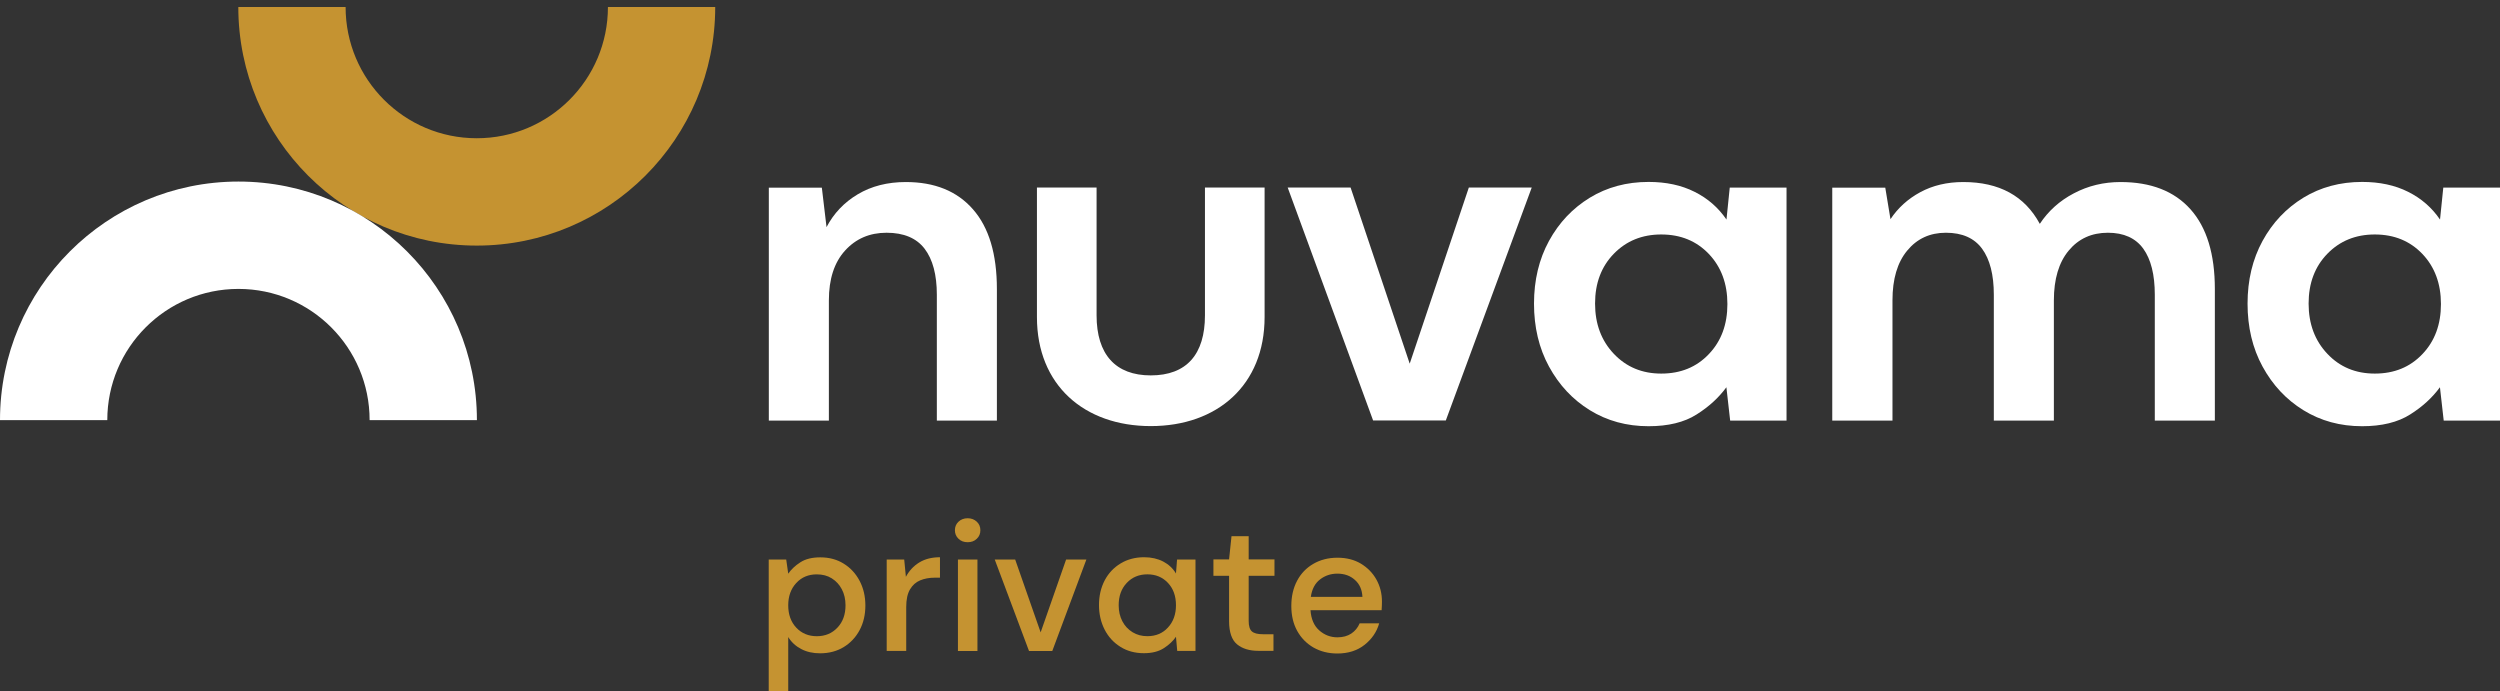
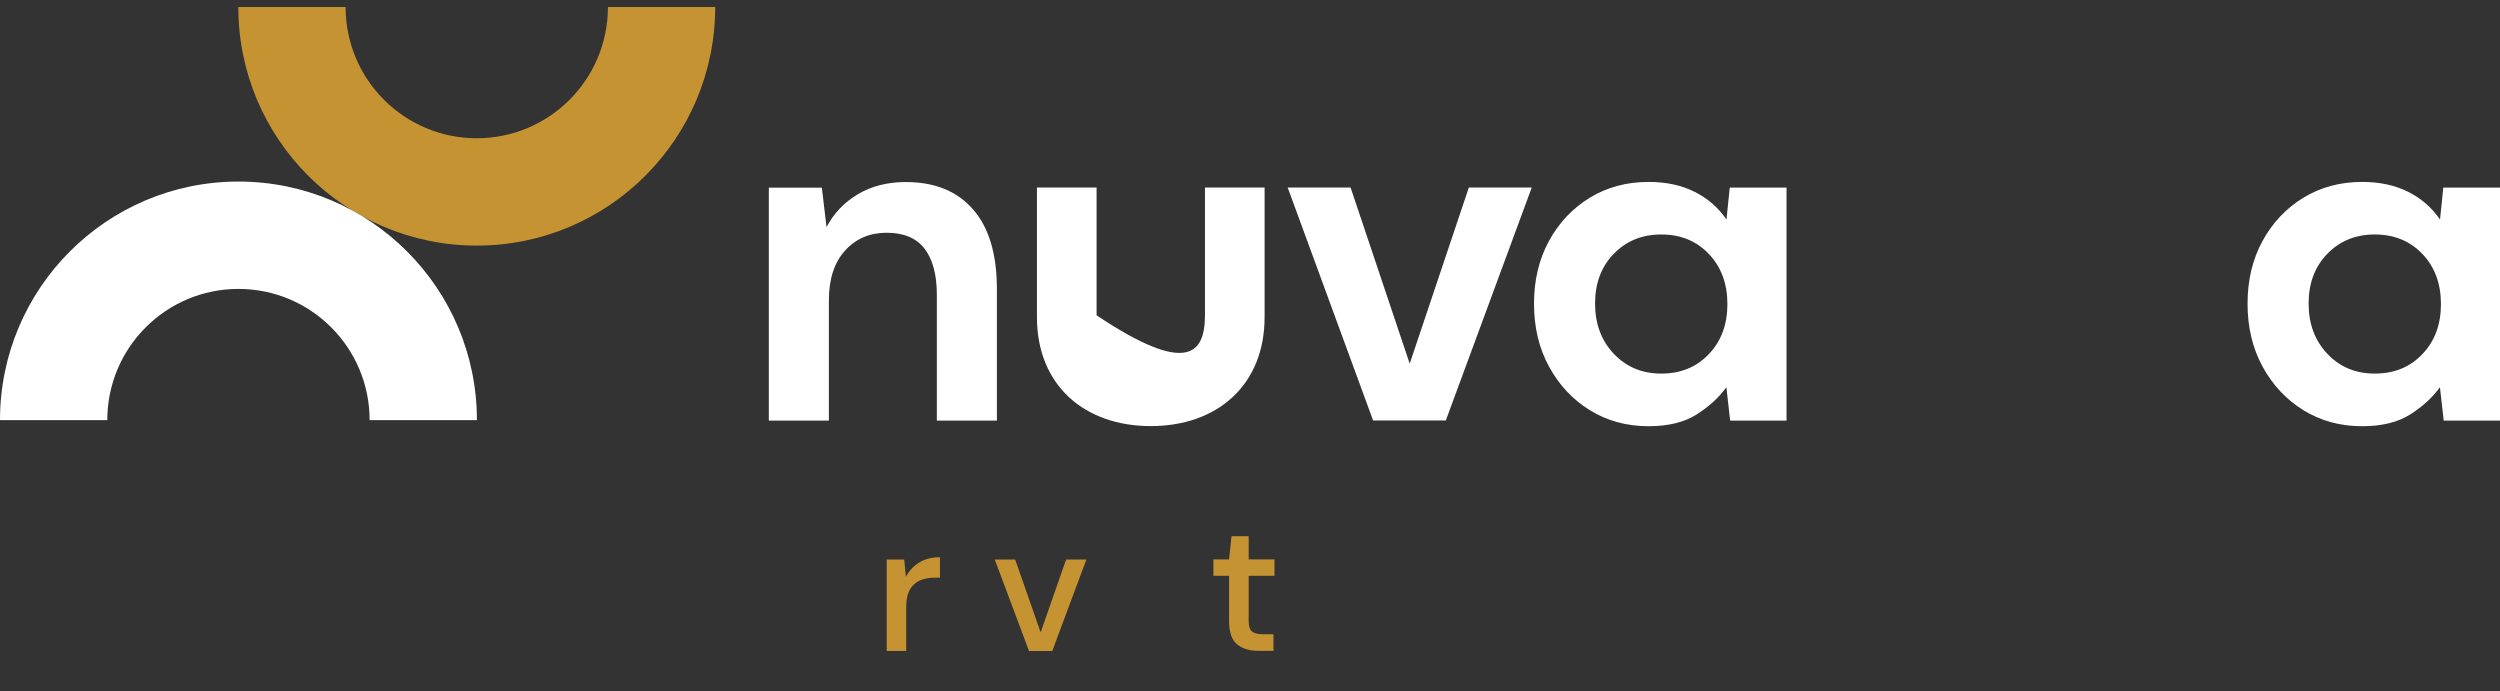
<svg xmlns="http://www.w3.org/2000/svg" width="785" height="217" viewBox="0 0 785 217" fill="none">
  <rect x="0" y="0" width="785" height="217" fill="#333333" stroke="none" />
  <g clip-path="url(#clip0_1368_2171)">
-     <path d="M241.376 217.137V175.692H246.873L247.504 180.139C248.425 178.797 249.713 177.587 251.318 176.56C252.948 175.508 255.026 175.008 257.577 175.008C260.365 175.008 262.811 175.666 264.915 176.981C267.045 178.297 268.702 180.087 269.912 182.376C271.121 184.665 271.726 187.244 271.726 190.139C271.726 193.033 271.121 195.612 269.912 197.875C268.702 200.138 267.019 201.901 264.915 203.191C262.784 204.48 260.312 205.138 257.498 205.138C255.263 205.138 253.29 204.691 251.581 203.796C249.871 202.901 248.504 201.664 247.504 200.033V217.164H241.376V217.137ZM256.472 199.77C259.102 199.77 261.259 198.875 262.942 197.086C264.652 195.296 265.493 192.954 265.493 190.06C265.493 188.165 265.099 186.481 264.336 185.034C263.573 183.56 262.495 182.429 261.154 181.586C259.812 180.744 258.234 180.35 256.472 180.35C253.842 180.35 251.712 181.244 250.029 183.06C248.346 184.876 247.504 187.218 247.504 190.06C247.504 192.954 248.346 195.296 250.029 197.086C251.712 198.875 253.869 199.77 256.472 199.77Z" fill="#C59331" />
    <path d="M278.425 204.392V175.683H283.922L284.448 181.13C285.447 179.236 286.841 177.736 288.63 176.63C290.418 175.525 292.601 174.973 295.152 174.973V181.393H293.469C291.759 181.393 290.26 181.683 288.919 182.235C287.578 182.788 286.526 183.735 285.737 185.077C284.948 186.419 284.553 188.262 284.553 190.604V204.392H278.425V204.392Z" fill="#C59331" />
-     <path d="M303.841 170.254C302.684 170.254 301.737 169.912 300.974 169.176C300.211 168.439 299.843 167.57 299.843 166.491C299.843 165.413 300.211 164.518 300.974 163.807C301.737 163.097 302.684 162.729 303.841 162.729C304.998 162.729 305.945 163.097 306.707 163.807C307.47 164.518 307.838 165.413 307.838 166.491C307.838 167.57 307.47 168.465 306.707 169.176C305.971 169.912 304.998 170.254 303.841 170.254ZM300.79 204.411V175.702H306.918V204.411H300.79Z" fill="#C59331" />
    <path d="M323.107 204.404L312.35 175.695H318.767L326.762 198.563L334.757 175.695H341.122L330.418 204.404H323.107Z" fill="#C59331" />
-     <path d="M359.182 205.103C356.394 205.103 353.948 204.445 351.844 203.129C349.714 201.814 348.057 200.024 346.874 197.735C345.69 195.445 345.085 192.867 345.085 189.972C345.085 187.077 345.69 184.499 346.874 182.235C348.057 179.972 349.74 178.209 351.871 176.92C354.001 175.631 356.473 174.973 359.235 174.973C361.523 174.973 363.495 175.42 365.231 176.315C366.94 177.209 368.282 178.446 369.255 180.078L369.597 175.683H375.383V204.392H369.649L369.255 199.945C368.334 201.287 367.046 202.498 365.441 203.524C363.811 204.577 361.733 205.103 359.182 205.103ZM360.287 199.761C362.917 199.761 365.073 198.866 366.73 197.051C368.413 195.235 369.255 192.893 369.255 190.051C369.255 187.156 368.413 184.814 366.73 183.025C365.047 181.236 362.89 180.341 360.287 180.341C357.657 180.341 355.5 181.236 353.817 183.025C352.107 184.814 351.266 187.156 351.266 190.051C351.266 191.946 351.66 193.63 352.423 195.077C353.186 196.551 354.264 197.682 355.632 198.524C356.999 199.366 358.551 199.761 360.287 199.761Z" fill="#C59331" />
    <path d="M395.136 204.362C392.322 204.362 390.086 203.677 388.429 202.309C386.772 200.941 385.931 198.493 385.931 194.994V180.81H381.013V175.652H385.931L386.693 168.363H392.085V175.652H400.185V180.81H392.085V194.994C392.085 196.572 392.427 197.678 393.084 198.257C393.768 198.862 394.925 199.151 396.582 199.151H399.87V204.362H395.136Z" fill="#C59331" />
-     <path d="M419.94 205.199C417.126 205.199 414.627 204.567 412.445 203.33C410.262 202.067 408.552 200.33 407.316 198.094C406.08 195.857 405.475 193.252 405.475 190.278C405.475 187.278 406.08 184.621 407.29 182.358C408.5 180.068 410.209 178.305 412.392 177.042C414.575 175.779 417.1 175.121 419.992 175.121C422.807 175.121 425.252 175.753 427.33 176.989C429.408 178.253 431.038 179.91 432.196 181.989C433.353 184.068 433.931 186.357 433.931 188.884C433.931 189.278 433.931 189.673 433.905 190.12C433.879 190.568 433.852 191.068 433.826 191.594H411.498C411.682 194.383 412.602 196.489 414.233 197.936C415.863 199.383 417.783 200.12 419.94 200.12C421.676 200.12 423.122 199.725 424.306 198.936C425.489 198.146 426.357 197.067 426.936 195.725H433.063C432.301 198.436 430.749 200.673 428.461 202.488C426.199 204.278 423.333 205.199 419.94 205.199ZM419.94 180.121C417.889 180.121 416.074 180.726 414.496 181.937C412.918 183.147 411.945 184.989 411.603 187.41H427.803C427.698 185.173 426.909 183.384 425.437 182.094C423.99 180.779 422.149 180.121 419.94 180.121Z" fill="#C59331" />
    <path d="M190.89 2.199C190.89 24.961 172.454 43.408 149.705 43.408C126.955 43.408 108.519 24.961 108.519 2.199H74.83C74.83 43.566 108.362 77.117 149.705 77.117C191.047 77.117 224.579 43.566 224.579 2.199H190.89V2.199Z" fill="#C59331" />
    <path d="M33.69 131.927C33.69 109.165 52.126 90.719 74.875 90.719C97.624 90.719 116.06 109.165 116.06 131.927H149.75C149.75 90.561 116.218 57.01 74.875 57.01C33.532 57.01 0 90.561 0 131.927H33.69Z" fill="white" />
    <path d="M241.411 132.078V58.923H258.058L259.531 71.317C261.793 67.002 265.054 63.555 269.341 61.002C273.628 58.45 278.651 57.16 284.437 57.16C293.484 57.16 300.506 60.002 305.503 65.712C310.526 71.423 313.024 79.764 313.024 90.79V132.078H294.168V92.553C294.168 86.264 292.879 81.448 290.328 78.106C287.777 74.765 283.779 73.081 278.388 73.081C273.075 73.081 268.736 74.949 265.343 78.686C261.951 82.422 260.267 87.632 260.267 94.316V132.078H241.411Z" fill="white" />
    <path d="M431.156 132.031L404.331 58.877H424.082L442.649 114.19L461.217 58.877H480.968L453.984 132.031H431.156Z" fill="white" />
    <path d="M517.655 133.832C510.765 133.832 504.637 132.148 499.219 128.806C493.801 125.464 489.541 120.885 486.385 115.096C483.229 109.307 481.677 102.702 481.677 95.334C481.677 87.966 483.255 81.387 486.385 75.65C489.541 69.888 493.801 65.388 499.219 62.072C504.61 58.783 510.765 57.125 517.655 57.125C523.152 57.125 527.965 58.151 532.094 60.23C536.223 62.283 539.563 65.204 542.114 68.94L543.139 58.914H560.971V132.069H543.271L542.087 121.596C539.72 124.832 536.617 127.701 532.725 130.148C528.885 132.595 523.835 133.832 517.655 133.832ZM521.626 117.306C527.728 117.306 532.698 115.28 536.591 111.175C540.483 107.096 542.403 101.86 542.403 95.465C542.403 89.071 540.457 83.834 536.591 79.755C532.698 75.677 527.728 73.624 521.626 73.624C515.63 73.624 510.659 75.65 506.741 79.677C502.822 83.703 500.85 88.913 500.85 95.307C500.85 101.702 502.822 106.965 506.741 111.096C510.686 115.254 515.63 117.306 521.626 117.306Z" fill="white" />
-     <path d="M575.329 132.078V58.923H591.976L593.607 68.817C595.974 65.265 599.077 62.449 602.97 60.344C606.862 58.239 611.359 57.16 616.461 57.16C627.77 57.16 635.765 61.528 640.499 70.291C643.155 66.265 646.706 63.055 651.177 60.713C655.648 58.344 660.539 57.16 665.852 57.16C675.372 57.16 682.71 60.002 687.812 65.712C692.914 71.423 695.465 79.764 695.465 90.79V132.078H676.608V92.553C676.608 86.264 675.399 81.448 673.005 78.106C670.586 74.765 666.878 73.081 661.881 73.081C656.778 73.081 652.676 74.949 649.572 78.686C646.469 82.422 644.917 87.632 644.917 94.316V132.078H626.061V92.553C626.061 86.264 624.824 81.448 622.379 78.106C619.933 74.765 616.146 73.081 611.017 73.081C605.994 73.081 601.944 74.949 598.867 78.686C595.763 82.422 594.238 87.632 594.238 94.316V132.078H575.329Z" fill="white" />
    <path d="M741.709 133.832C734.818 133.832 728.691 132.148 723.273 128.806C717.855 125.464 713.595 120.885 710.439 115.096C707.283 109.307 705.731 102.702 705.731 95.334C705.731 87.966 707.309 81.387 710.439 75.65C713.595 69.888 717.855 65.388 723.273 62.072C728.664 58.783 734.818 57.125 741.709 57.125C747.205 57.125 752.018 58.151 756.147 60.23C760.276 62.283 763.616 65.204 766.167 68.94L767.193 58.914H785.024V132.069H767.325L766.141 121.596C763.774 124.832 760.671 127.701 756.778 130.148C752.912 132.595 747.889 133.832 741.709 133.832ZM745.68 117.306C751.782 117.306 756.752 115.28 760.645 111.175C764.537 107.096 766.457 101.86 766.457 95.465C766.457 89.071 764.511 83.834 760.645 79.755C756.752 75.677 751.782 73.624 745.68 73.624C739.684 73.624 734.713 75.65 730.794 79.677C726.876 83.703 724.903 88.913 724.903 95.307C724.903 101.702 726.876 106.965 730.794 111.096C734.713 115.254 739.684 117.306 745.68 117.306Z" fill="white" />
-     <path d="M325.6 99.586V58.877H344.325V99.007C344.325 111.296 350.269 117.874 361.341 117.874C372.571 117.874 378.357 111.296 378.357 99.007V58.877H397.082V99.586C397.082 120.9 382.249 133.794 361.341 133.794C340.433 133.794 325.6 120.9 325.6 99.586Z" fill="white" />
+     <path d="M325.6 99.586V58.877H344.325V99.007C372.571 117.874 378.357 111.296 378.357 99.007V58.877H397.082V99.586C397.082 120.9 382.249 133.794 361.341 133.794C340.433 133.794 325.6 120.9 325.6 99.586Z" fill="white" />
  </g>
  <defs>
    <clipPath id="clip0_1368_2171">
      <rect width="785" height="217" fill="white" />
    </clipPath>
  </defs>
</svg>